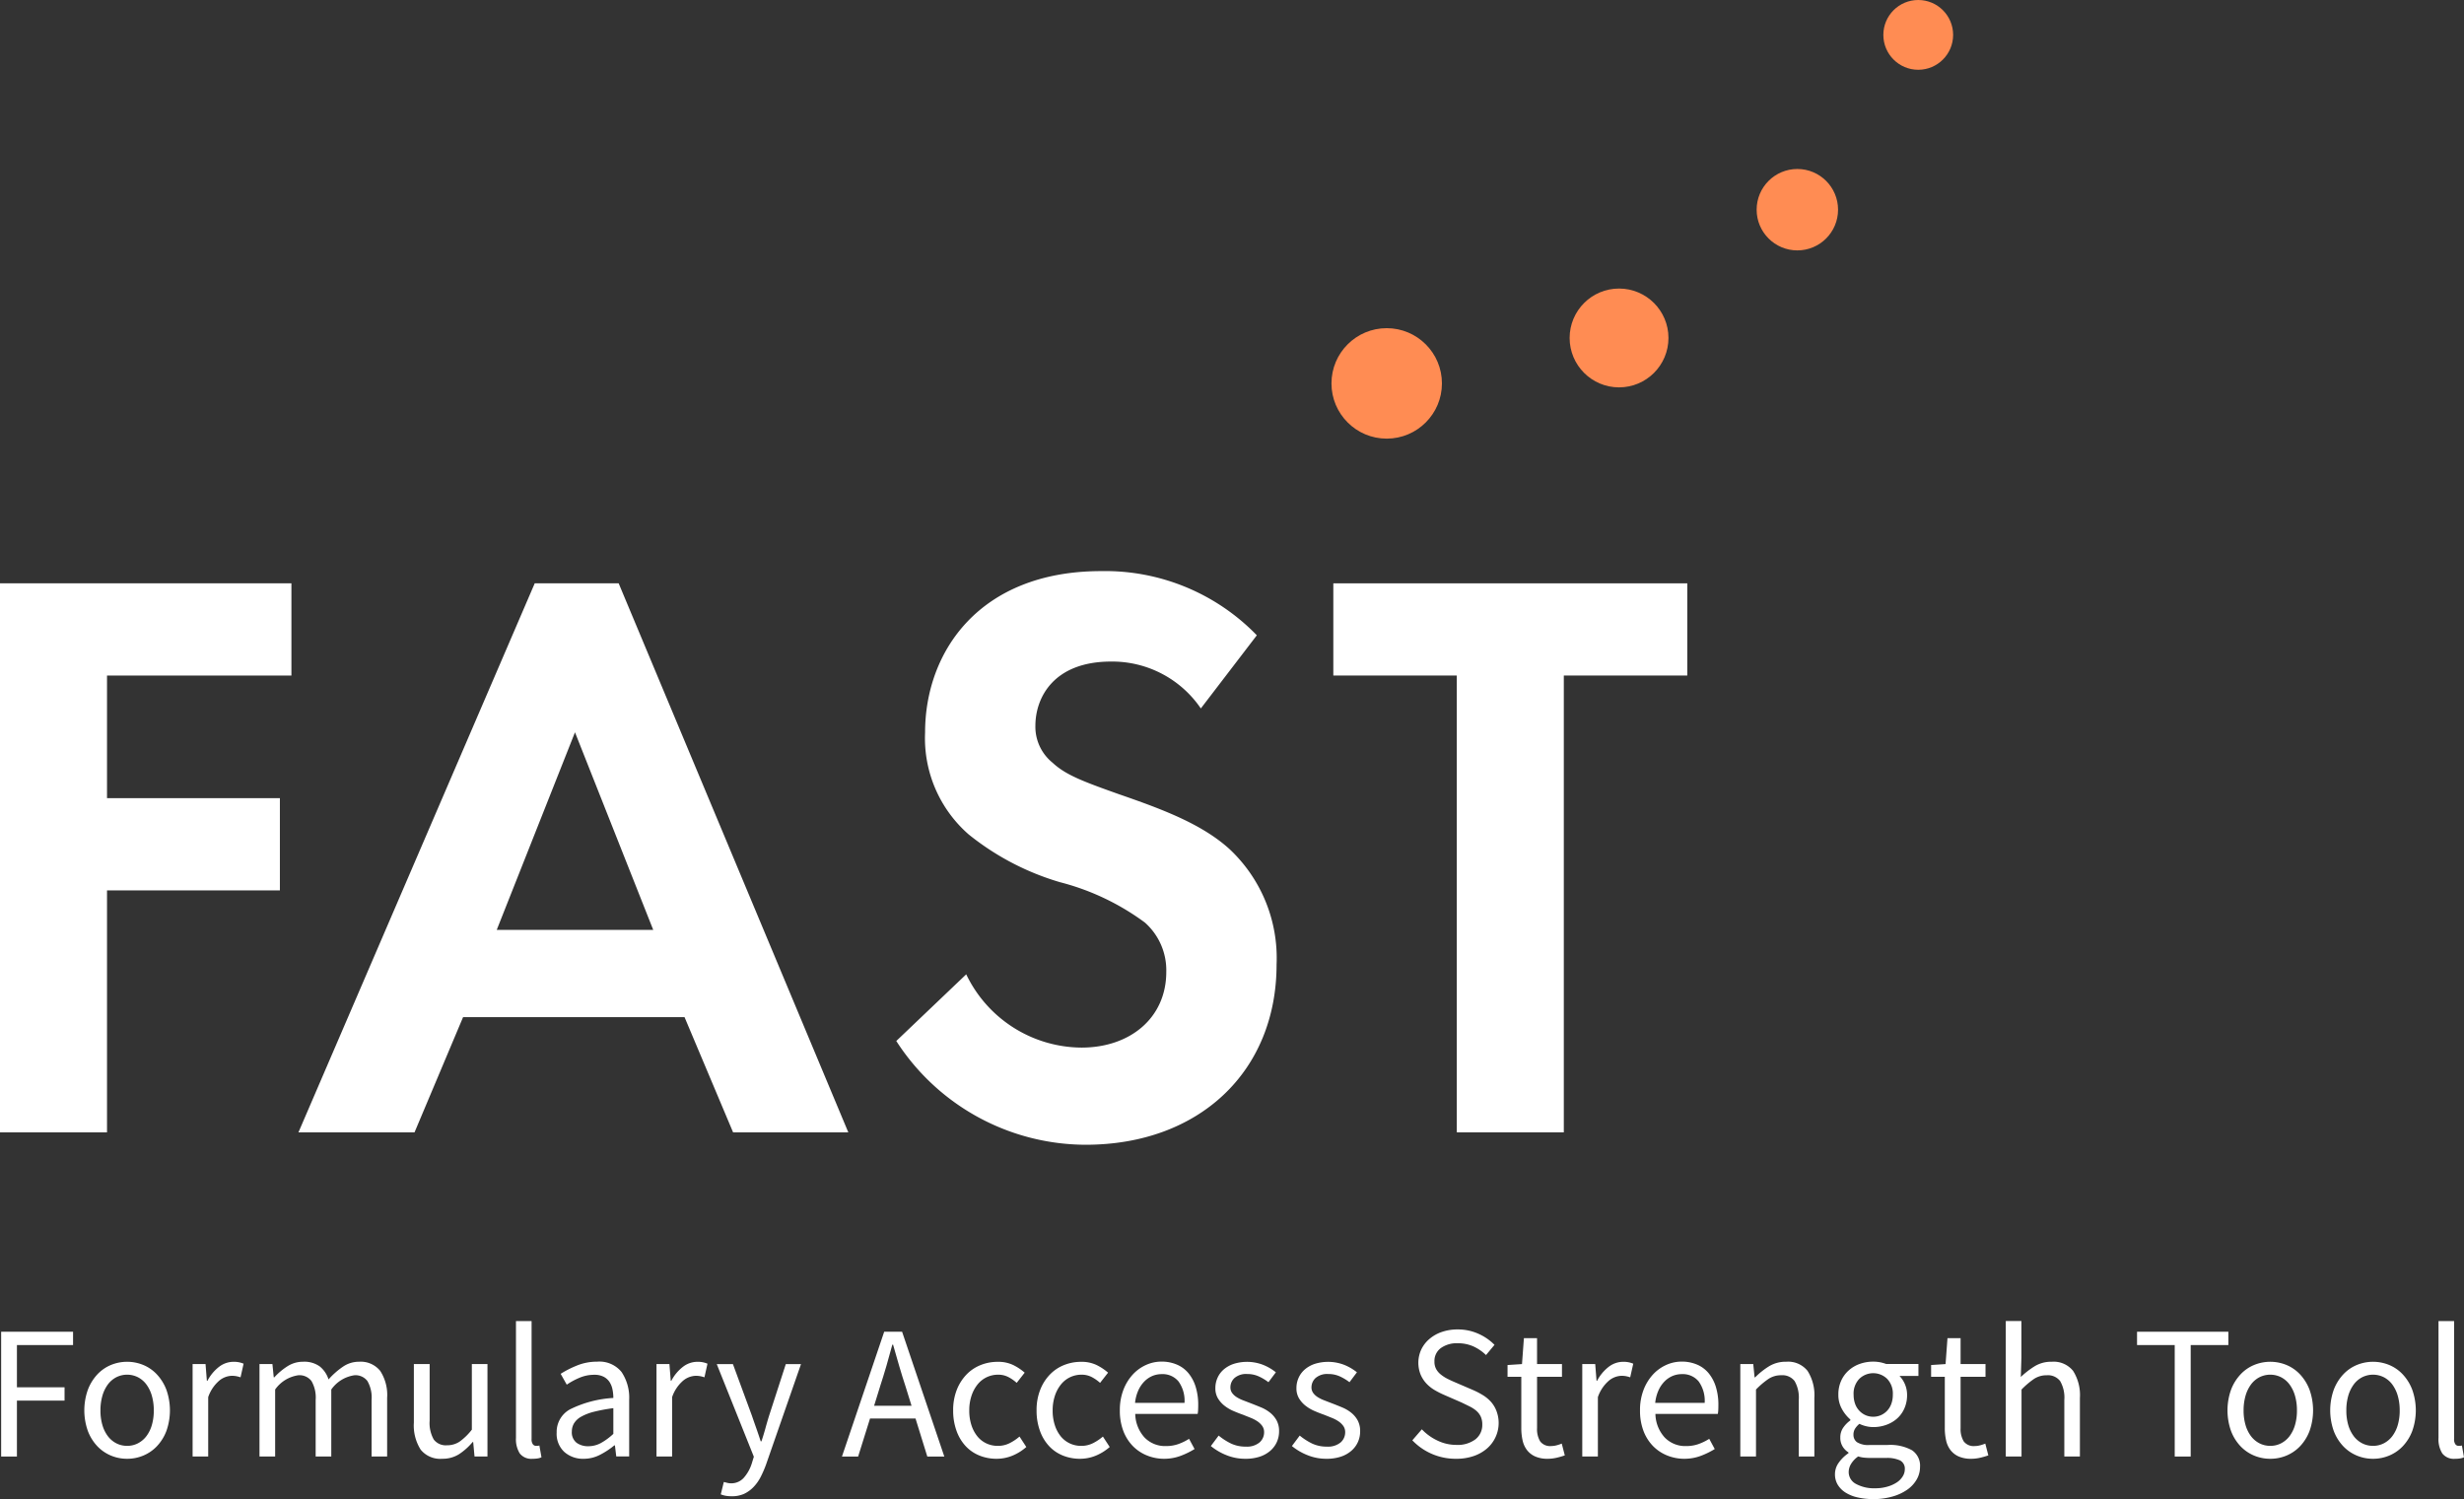
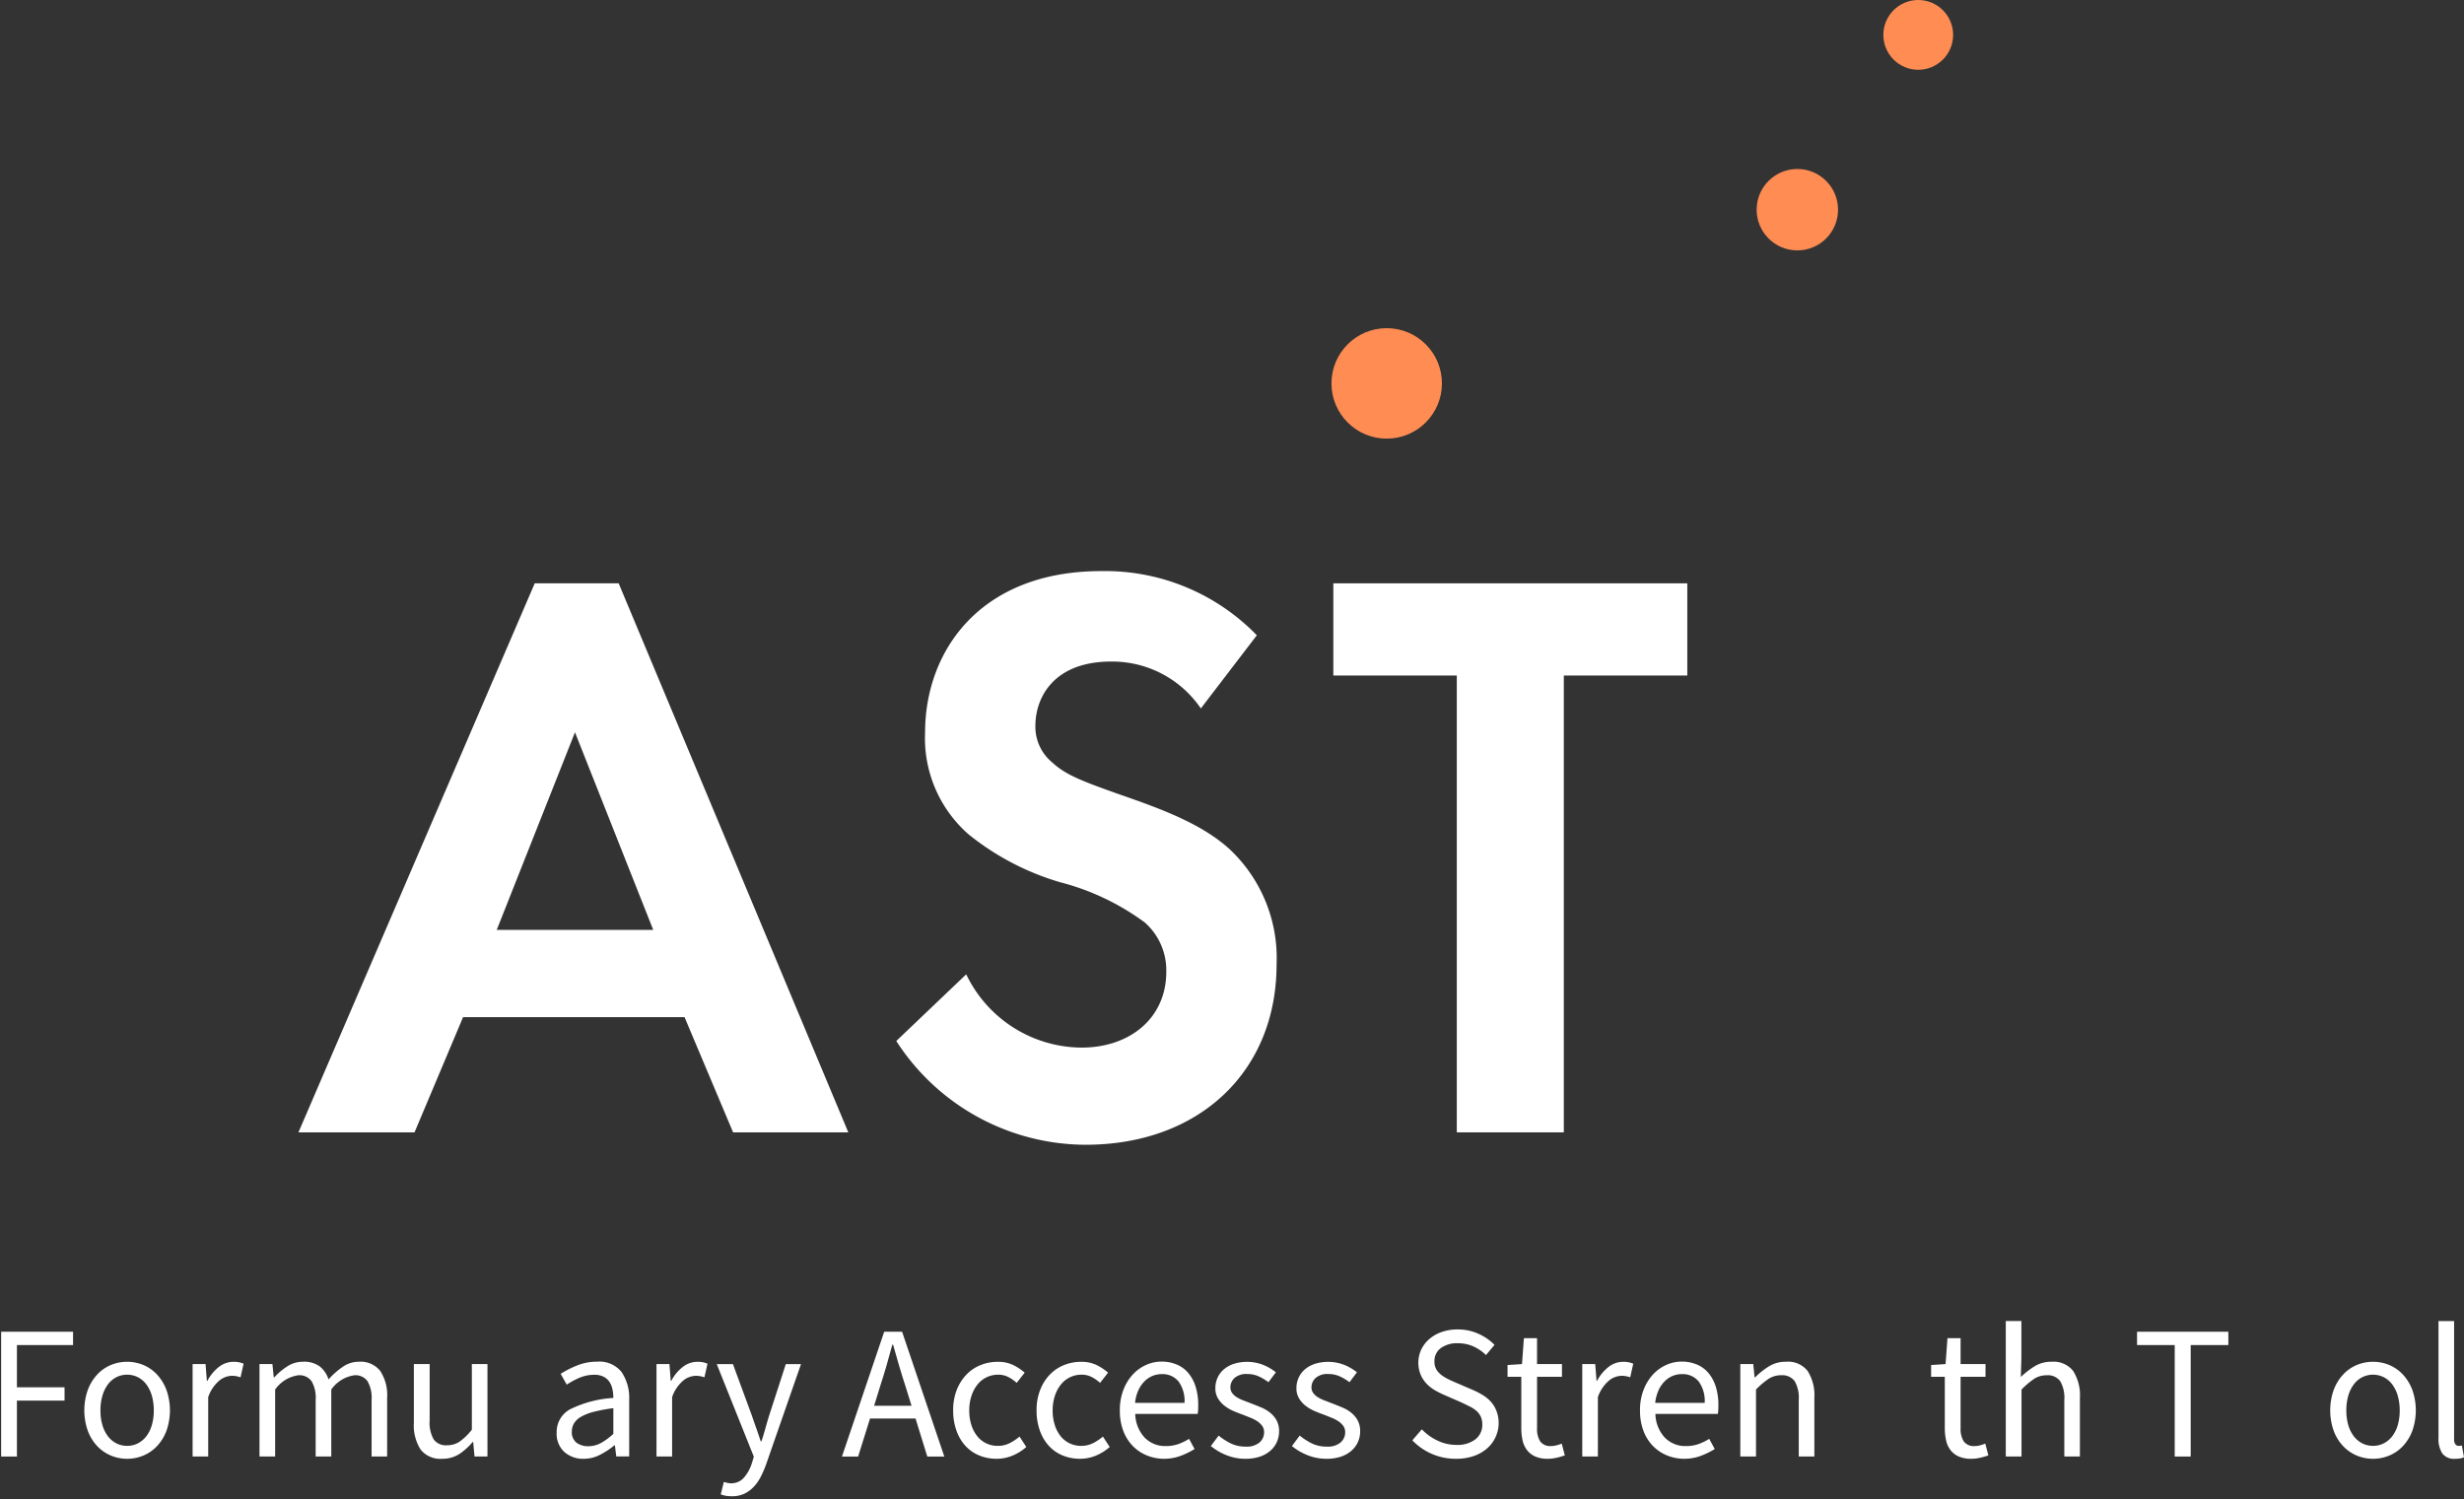
<svg xmlns="http://www.w3.org/2000/svg" width="144.853" height="88.135" viewBox="0 0 144.853 88.135">
  <rect x="0" y="0" width="144.853" height="88.135" fill="#333333" stroke="none" />
  <g id="Group_6467" data-name="Group 6467" transform="translate(-30.356 -17.95)">
    <g id="Group_6464" data-name="Group 6464" transform="translate(108.63 17.95)">
      <circle id="Ellipse_821" data-name="Ellipse 821" cx="2.051" cy="2.051" r="2.051" transform="translate(32.444)" fill="#ff8c53" />
      <circle id="Ellipse_822" data-name="Ellipse 822" cx="3.247" cy="3.247" r="3.247" transform="translate(0 19.294)" fill="#ff8c53" />
      <circle id="Ellipse_823" data-name="Ellipse 823" cx="2.393" cy="2.393" r="2.393" transform="translate(24.995 9.935)" fill="#ff8c53" />
-       <circle id="Ellipse_824" data-name="Ellipse 824" cx="2.905" cy="2.905" r="2.905" transform="translate(14.001 16.964)" fill="#ff8c53" />
    </g>
-     <path id="Path_8512" data-name="Path 8512" d="M47.488,78.568H36.647v7.21H46.81V91.2H36.647v14.228H30.356V73.148H47.488Z" transform="translate(0 -20.903)" fill="#fff" />
    <path id="Path_8513" data-name="Path 8513" d="M81.291,98.651H68.273l-2.855,6.775H58.594l13.89-32.278h4.935l13.5,32.278H84.146Zm-1.84-5.129-4.6-11.616-4.6,11.616Z" transform="translate(-10.693 -20.903)" fill="#fff" />
    <path id="Path_8514" data-name="Path 8514" d="M133.064,80.061a6.3,6.3,0,0,0-5.274-2.757c-3.387,0-4.452,2.129-4.452,3.774a2.718,2.718,0,0,0,1.016,2.178c.774.725,1.838,1.113,3.871,1.838,2.516.871,4.889,1.743,6.533,3.243a8.777,8.777,0,0,1,2.759,6.775c0,6.291-4.549,10.6-11.227,10.6a13.283,13.283,0,0,1-11.13-6.1l4.112-3.92A7.569,7.569,0,0,0,126.049,100c2.855,0,4.984-1.742,4.984-4.452a3.747,3.747,0,0,0-1.258-2.9,14.445,14.445,0,0,0-4.985-2.371,15.53,15.53,0,0,1-5.371-2.807,7.51,7.51,0,0,1-2.565-6c0-4.741,3.194-9.484,10.356-9.484a12.413,12.413,0,0,1,9.146,3.774Z" transform="translate(-32.114 -20.46)" fill="#fff" />
    <path id="Path_8515" data-name="Path 8515" d="M170.062,78.568v26.858h-6.291V78.568h-7.259v-5.42h20.809v5.42Z" transform="translate(-47.773 -20.903)" fill="#fff" />
    <g id="Group_6465" data-name="Group 6465" transform="translate(30.424 95.616)">
      <path id="Path_8516" data-name="Path 8516" d="M30.466,151.3v-7.337h4.227v.783h-3.3v2.483h2.8v.783h-2.8V151.3Z" transform="translate(-30.466 -143.334)" fill="#fff" />
      <path id="Path_8517" data-name="Path 8517" d="M40.85,152.509a2.448,2.448,0,0,1-.956-.19,2.354,2.354,0,0,1-.8-.554,2.675,2.675,0,0,1-.553-.894,3.629,3.629,0,0,1,0-2.416,2.742,2.742,0,0,1,.553-.9,2.317,2.317,0,0,1,.8-.559,2.5,2.5,0,0,1,1.912,0,2.308,2.308,0,0,1,.8.559,2.754,2.754,0,0,1,.554.9,3.629,3.629,0,0,1,0,2.416,2.686,2.686,0,0,1-.554.894,2.344,2.344,0,0,1-.8.554A2.443,2.443,0,0,1,40.85,152.509Zm0-.76a1.367,1.367,0,0,0,.638-.151,1.471,1.471,0,0,0,.5-.425,2.017,2.017,0,0,0,.318-.655,3,3,0,0,0,.112-.85,3.067,3.067,0,0,0-.112-.856,2.077,2.077,0,0,0-.318-.665,1.448,1.448,0,0,0-.5-.431,1.416,1.416,0,0,0-1.275,0,1.45,1.45,0,0,0-.5.431,2.09,2.09,0,0,0-.318.665,3.045,3.045,0,0,0-.112.856,2.98,2.98,0,0,0,.112.85,2.029,2.029,0,0,0,.318.655,1.473,1.473,0,0,0,.5.425A1.36,1.36,0,0,0,40.85,151.748Z" transform="translate(-33.445 -144.411)" fill="#fff" />
      <path id="Path_8518" data-name="Path 8518" d="M48.581,152.374v-5.435h.76l.078.984h.034a2.5,2.5,0,0,1,.677-.816,1.4,1.4,0,0,1,.866-.3,1.435,1.435,0,0,1,.582.112l-.179.8a2.089,2.089,0,0,0-.246-.066,1.459,1.459,0,0,0-.28-.022,1.216,1.216,0,0,0-.721.28,2.221,2.221,0,0,0-.654.973v3.489Z" transform="translate(-37.326 -144.411)" fill="#fff" />
      <path id="Path_8519" data-name="Path 8519" d="M54.91,152.374v-5.435h.76l.078.782h.034a3.788,3.788,0,0,1,.777-.654,1.681,1.681,0,0,1,.912-.263,1.557,1.557,0,0,1,.978.273,1.592,1.592,0,0,1,.52.767,4.57,4.57,0,0,1,.856-.755,1.657,1.657,0,0,1,.934-.285,1.468,1.468,0,0,1,1.247.537,2.6,2.6,0,0,1,.408,1.588v3.445H61.5v-3.322a1.943,1.943,0,0,0-.245-1.113.877.877,0,0,0-.761-.341,2.013,2.013,0,0,0-1.364.839v3.937h-.918v-3.322a1.943,1.943,0,0,0-.245-1.113.888.888,0,0,0-.772-.341,2.014,2.014,0,0,0-1.365.839v3.937Z" transform="translate(-39.723 -144.411)" fill="#fff" />
      <path id="Path_8520" data-name="Path 8520" d="M71.186,152.59a1.474,1.474,0,0,1-1.269-.537,2.65,2.65,0,0,1-.4-1.587v-3.445h.928v3.321a1.97,1.97,0,0,0,.24,1.113.883.883,0,0,0,.777.342,1.313,1.313,0,0,0,.749-.218,3.533,3.533,0,0,0,.715-.7v-3.858h.918v5.435h-.761l-.078-.85h-.033a3.64,3.64,0,0,1-.8.716A1.8,1.8,0,0,1,71.186,152.59Z" transform="translate(-45.255 -144.493)" fill="#fff" />
-       <path id="Path_8521" data-name="Path 8521" d="M80.15,151.05a.856.856,0,0,1-.749-.313,1.566,1.566,0,0,1-.224-.917v-6.867h.918v6.934a.478.478,0,0,0,.078.313.231.231,0,0,0,.179.09h.084a.471.471,0,0,0,.117-.022l.123.693a.759.759,0,0,1-.212.066A1.739,1.739,0,0,1,80.15,151.05Z" transform="translate(-48.912 -142.952)" fill="#fff" />
      <path id="Path_8522" data-name="Path 8522" d="M84.615,152.509a1.647,1.647,0,0,1-1.136-.4,1.449,1.449,0,0,1-.452-1.141,1.51,1.51,0,0,1,.793-1.37,6.564,6.564,0,0,1,2.539-.665,2.5,2.5,0,0,0-.05-.5,1.271,1.271,0,0,0-.173-.436.92.92,0,0,0-.341-.308,1.161,1.161,0,0,0-.554-.118,2.2,2.2,0,0,0-.883.18,4.287,4.287,0,0,0-.738.4l-.358-.637a5.878,5.878,0,0,1,.928-.475A3.1,3.1,0,0,1,85.4,146.8a1.672,1.672,0,0,1,1.443.609,2.7,2.7,0,0,1,.447,1.627v3.333h-.76l-.078-.649h-.034a4.6,4.6,0,0,1-.839.553A2.069,2.069,0,0,1,84.615,152.509Zm.268-.738a1.558,1.558,0,0,0,.739-.185,3.7,3.7,0,0,0,.737-.542v-1.51a9.407,9.407,0,0,0-1.146.212,3.026,3.026,0,0,0-.75.291,1.132,1.132,0,0,0-.414.386.923.923,0,0,0-.129.475.771.771,0,0,0,.28.671A1.135,1.135,0,0,0,84.883,151.771Z" transform="translate(-50.37 -144.411)" fill="#fff" />
      <path id="Path_8523" data-name="Path 8523" d="M92.473,152.374v-5.435h.76l.078.984h.034a2.5,2.5,0,0,1,.677-.816,1.4,1.4,0,0,1,.867-.3,1.429,1.429,0,0,1,.581.112l-.178.8a2.057,2.057,0,0,0-.246-.066,1.459,1.459,0,0,0-.28-.022,1.218,1.218,0,0,0-.721.28,2.221,2.221,0,0,0-.654.973v3.489Z" transform="translate(-53.947 -144.411)" fill="#fff" />
      <path id="Path_8524" data-name="Path 8524" d="M99.05,154.793a1.989,1.989,0,0,1-.347-.027,1.466,1.466,0,0,1-.291-.084l.179-.727.2.05a.9.9,0,0,0,.212.028.984.984,0,0,0,.766-.33,2.331,2.331,0,0,0,.464-.833l.123-.4-2.181-5.446h.951l1.107,3.008q.123.359.263.755t.263.777h.044q.124-.368.235-.771c.074-.269.148-.522.223-.761l.974-3.008h.894l-2.047,5.882a6.406,6.406,0,0,1-.324.75,2.469,2.469,0,0,1-.426.6,1.878,1.878,0,0,1-.559.4A1.721,1.721,0,0,1,99.05,154.793Z" transform="translate(-56.107 -144.493)" fill="#fff" />
      <path id="Path_8525" data-name="Path 8525" d="M110.021,151.3l2.483-7.337h1.052l2.482,7.337h-1l-.693-2.237h-2.673l-.7,2.237Zm2.237-4.105-.347,1.119h2.2l-.347-1.119c-.134-.409-.262-.818-.38-1.224s-.239-.823-.358-1.247h-.044q-.169.637-.347,1.247T112.258,147.192Z" transform="translate(-60.592 -143.334)" fill="#fff" />
      <path id="Path_8526" data-name="Path 8526" d="M123.1,152.509a2.657,2.657,0,0,1-1.007-.19,2.257,2.257,0,0,1-.811-.554,2.594,2.594,0,0,1-.536-.894,3.462,3.462,0,0,1-.2-1.2,3.256,3.256,0,0,1,.212-1.213,2.737,2.737,0,0,1,.57-.9,2.367,2.367,0,0,1,.834-.559,2.655,2.655,0,0,1,1-.19,2.027,2.027,0,0,1,.918.19,3.147,3.147,0,0,1,.671.447l-.47.6a2.312,2.312,0,0,0-.5-.347,1.277,1.277,0,0,0-.587-.134,1.551,1.551,0,0,0-.683.152,1.534,1.534,0,0,0-.537.431,2.117,2.117,0,0,0-.352.665,2.676,2.676,0,0,0-.129.856,2.729,2.729,0,0,0,.123.85,2.039,2.039,0,0,0,.341.655,1.5,1.5,0,0,0,.531.425,1.551,1.551,0,0,0,.683.151,1.523,1.523,0,0,0,.7-.162,2.844,2.844,0,0,0,.576-.386l.4.614a2.91,2.91,0,0,1-.816.509A2.444,2.444,0,0,1,123.1,152.509Z" transform="translate(-64.58 -144.411)" fill="#fff" />
      <path id="Path_8527" data-name="Path 8527" d="M130.992,152.509a2.658,2.658,0,0,1-1.007-.19,2.253,2.253,0,0,1-.81-.554,2.6,2.6,0,0,1-.537-.894,3.463,3.463,0,0,1-.2-1.2,3.232,3.232,0,0,1,.212-1.213,2.708,2.708,0,0,1,.57-.9,2.371,2.371,0,0,1,.833-.559,2.654,2.654,0,0,1,1-.19,2.026,2.026,0,0,1,.917.19,3.131,3.131,0,0,1,.671.447l-.47.6a2.343,2.343,0,0,0-.5-.347,1.282,1.282,0,0,0-.587-.134,1.55,1.55,0,0,0-.682.152,1.529,1.529,0,0,0-.537.431,2.119,2.119,0,0,0-.353.665,2.712,2.712,0,0,0-.129.856,2.747,2.747,0,0,0,.124.85,2.051,2.051,0,0,0,.34.655,1.516,1.516,0,0,0,.532.425,1.549,1.549,0,0,0,.682.151,1.515,1.515,0,0,0,.7-.162,2.809,2.809,0,0,0,.576-.386l.4.614a2.916,2.916,0,0,1-.817.509A2.434,2.434,0,0,1,130.992,152.509Z" transform="translate(-67.568 -144.411)" fill="#fff" />
      <path id="Path_8528" data-name="Path 8528" d="M138.919,152.509a2.675,2.675,0,0,1-1.023-.2,2.434,2.434,0,0,1-.828-.559,2.589,2.589,0,0,1-.554-.889,3.329,3.329,0,0,1-.2-1.2,3.291,3.291,0,0,1,.207-1.2,2.824,2.824,0,0,1,.548-.9,2.4,2.4,0,0,1,.777-.565,2.2,2.2,0,0,1,.906-.2,2.276,2.276,0,0,1,.923.179,1.793,1.793,0,0,1,.682.514,2.355,2.355,0,0,1,.419.805,3.547,3.547,0,0,1,.145,1.051q0,.146-.006.285a1.378,1.378,0,0,1-.028.241h-3.668a2.126,2.126,0,0,0,.542,1.381,1.677,1.677,0,0,0,1.269.509,2.137,2.137,0,0,0,.721-.117,3.145,3.145,0,0,0,.632-.308l.324.6a4.676,4.676,0,0,1-.794.391A2.758,2.758,0,0,1,138.919,152.509Zm-1.71-3.288h2.907a1.946,1.946,0,0,0-.352-1.258,1.206,1.206,0,0,0-.99-.431,1.409,1.409,0,0,0-.554.111,1.459,1.459,0,0,0-.475.331,1.809,1.809,0,0,0-.352.531A2.379,2.379,0,0,0,137.208,149.221Z" transform="translate(-70.549 -144.411)" fill="#fff" />
      <path id="Path_8529" data-name="Path 8529" d="M146.95,152.509a2.934,2.934,0,0,1-1.107-.212,3.443,3.443,0,0,1-.918-.537l.459-.615a3.652,3.652,0,0,0,.732.47,1.994,1.994,0,0,0,.867.179,1.159,1.159,0,0,0,.805-.246.787.787,0,0,0,.268-.6.621.621,0,0,0-.111-.37,1.131,1.131,0,0,0-.285-.273,2.127,2.127,0,0,0-.4-.207l-.448-.179c-.193-.068-.388-.144-.581-.229a2.309,2.309,0,0,1-.52-.313,1.6,1.6,0,0,1-.375-.431,1.142,1.142,0,0,1-.145-.593,1.453,1.453,0,0,1,.129-.609,1.4,1.4,0,0,1,.369-.492,1.749,1.749,0,0,1,.587-.325,2.626,2.626,0,0,1,1.727.062,2.926,2.926,0,0,1,.744.436l-.436.582a2.921,2.921,0,0,0-.582-.347,1.6,1.6,0,0,0-.66-.134,1.045,1.045,0,0,0-.754.235.743.743,0,0,0-.24.548.546.546,0,0,0,.1.329.947.947,0,0,0,.268.247,2.107,2.107,0,0,0,.386.19l.452.174c.194.075.39.153.588.235a2.208,2.208,0,0,1,.531.308,1.517,1.517,0,0,1,.386.452,1.313,1.313,0,0,1,.15.649,1.523,1.523,0,0,1-.129.626,1.489,1.489,0,0,1-.38.514,1.824,1.824,0,0,1-.626.352A2.646,2.646,0,0,1,146.95,152.509Z" transform="translate(-73.81 -144.411)" fill="#fff" />
      <path id="Path_8530" data-name="Path 8530" d="M154.62,152.509a2.934,2.934,0,0,1-1.107-.212,3.434,3.434,0,0,1-.918-.537l.459-.615a3.651,3.651,0,0,0,.732.47,1.994,1.994,0,0,0,.867.179,1.159,1.159,0,0,0,.805-.246.787.787,0,0,0,.268-.6.621.621,0,0,0-.111-.37,1.131,1.131,0,0,0-.285-.273,2.126,2.126,0,0,0-.4-.207l-.448-.179c-.193-.068-.388-.144-.581-.229a2.309,2.309,0,0,1-.52-.313,1.6,1.6,0,0,1-.375-.431,1.142,1.142,0,0,1-.145-.593,1.453,1.453,0,0,1,.129-.609,1.4,1.4,0,0,1,.369-.492,1.749,1.749,0,0,1,.587-.325,2.626,2.626,0,0,1,1.727.062,2.925,2.925,0,0,1,.744.436l-.437.582a2.9,2.9,0,0,0-.581-.347,1.6,1.6,0,0,0-.66-.134,1.045,1.045,0,0,0-.754.235.743.743,0,0,0-.24.548.546.546,0,0,0,.1.329.946.946,0,0,0,.268.247,2.106,2.106,0,0,0,.386.19l.452.174c.194.075.39.153.587.235a2.2,2.2,0,0,1,.532.308,1.517,1.517,0,0,1,.386.452,1.313,1.313,0,0,1,.15.649,1.523,1.523,0,0,1-.129.626,1.49,1.49,0,0,1-.38.514,1.83,1.83,0,0,1-.626.352A2.646,2.646,0,0,1,154.62,152.509Z" transform="translate(-76.714 -144.411)" fill="#fff" />
      <path id="Path_8531" data-name="Path 8531" d="M166.562,151.35a3.518,3.518,0,0,1-2.573-1.085l.559-.648a3.065,3.065,0,0,0,.923.665,2.549,2.549,0,0,0,1.1.252,1.739,1.739,0,0,0,1.13-.33,1.067,1.067,0,0,0,.4-.867,1.089,1.089,0,0,0-.094-.475,1.045,1.045,0,0,0-.258-.335,1.849,1.849,0,0,0-.386-.252q-.224-.111-.481-.235l-1.051-.458a5.077,5.077,0,0,1-.526-.268,2.181,2.181,0,0,1-.481-.38,1.819,1.819,0,0,1-.347-.531,1.869,1.869,0,0,1,.039-1.482A1.9,1.9,0,0,1,165,144.3a2.227,2.227,0,0,1,.728-.408,2.779,2.779,0,0,1,.922-.146,2.937,2.937,0,0,1,1.219.252,3.069,3.069,0,0,1,.951.654l-.5.6a2.614,2.614,0,0,0-.744-.509,2.206,2.206,0,0,0-.923-.185,1.593,1.593,0,0,0-.99.285.933.933,0,0,0-.374.788.891.891,0,0,0,.106.454,1.091,1.091,0,0,0,.285.324,2.233,2.233,0,0,0,.391.247q.212.106.436.2l1.039.447a4.423,4.423,0,0,1,.593.308,2.133,2.133,0,0,1,.48.4,1.74,1.74,0,0,1,.319.537,1.986,1.986,0,0,1-.554,2.192,2.358,2.358,0,0,1-.783.447A3.1,3.1,0,0,1,166.562,151.35Z" transform="translate(-81.029 -143.252)" fill="#fff" />
      <path id="Path_8532" data-name="Path 8532" d="M175.364,151.663a1.784,1.784,0,0,1-.733-.134,1.25,1.25,0,0,1-.481-.369,1.443,1.443,0,0,1-.263-.57,3.249,3.249,0,0,1-.078-.738v-3.008H173v-.693l.85-.056.112-1.522h.772v1.522H176.2v.749h-1.465v3.02a1.39,1.39,0,0,0,.184.777.733.733,0,0,0,.655.273,1.221,1.221,0,0,0,.313-.044,2.344,2.344,0,0,0,.3-.1l.179.693a4.581,4.581,0,0,1-.486.14A2.311,2.311,0,0,1,175.364,151.663Z" transform="translate(-84.443 -143.565)" fill="#fff" />
      <path id="Path_8533" data-name="Path 8533" d="M180.068,152.374v-5.435h.761l.078.984h.033a2.5,2.5,0,0,1,.677-.816,1.4,1.4,0,0,1,.867-.3,1.433,1.433,0,0,1,.581.112l-.179.8a2.049,2.049,0,0,0-.245-.066,1.47,1.47,0,0,0-.28-.022,1.219,1.219,0,0,0-.721.28,2.215,2.215,0,0,0-.654.973v3.489Z" transform="translate(-87.118 -144.411)" fill="#fff" />
      <path id="Path_8534" data-name="Path 8534" d="M188.136,152.509a2.67,2.67,0,0,1-1.023-.2,2.434,2.434,0,0,1-.828-.559,2.589,2.589,0,0,1-.554-.889,3.316,3.316,0,0,1-.2-1.2,3.278,3.278,0,0,1,.207-1.2,2.823,2.823,0,0,1,.548-.9,2.4,2.4,0,0,1,.777-.565,2.2,2.2,0,0,1,.906-.2,2.278,2.278,0,0,1,.923.179,1.793,1.793,0,0,1,.682.514,2.366,2.366,0,0,1,.419.805,3.547,3.547,0,0,1,.145,1.051q0,.146-.006.285a1.439,1.439,0,0,1-.028.241h-3.668a2.116,2.116,0,0,0,.542,1.381,1.675,1.675,0,0,0,1.269.509,2.137,2.137,0,0,0,.721-.117,3.177,3.177,0,0,0,.632-.308l.324.6a4.7,4.7,0,0,1-.794.391A2.758,2.758,0,0,1,188.136,152.509Zm-1.712-3.288h2.908a1.946,1.946,0,0,0-.352-1.258,1.208,1.208,0,0,0-.99-.431,1.405,1.405,0,0,0-.554.111,1.453,1.453,0,0,0-.475.331,1.809,1.809,0,0,0-.352.531A2.4,2.4,0,0,0,186.424,149.221Z" transform="translate(-89.186 -144.411)" fill="#fff" />
      <path id="Path_8535" data-name="Path 8535" d="M195.022,152.374v-5.435h.761l.078.782h.033a4.453,4.453,0,0,1,.823-.654,1.877,1.877,0,0,1,1-.263,1.459,1.459,0,0,1,1.258.537,2.652,2.652,0,0,1,.4,1.588v3.445h-.917v-3.322a1.943,1.943,0,0,0-.245-1.113.9.9,0,0,0-.783-.341,1.333,1.333,0,0,0-.749.213,4.794,4.794,0,0,0-.737.626v3.937Z" transform="translate(-92.781 -144.411)" fill="#fff" />
-       <path id="Path_8536" data-name="Path 8536" d="M206.226,154.88a4.127,4.127,0,0,1-.916-.1,2.234,2.234,0,0,1-.711-.285,1.422,1.422,0,0,1-.458-.459,1.181,1.181,0,0,1-.163-.626,1.151,1.151,0,0,1,.213-.66,2.22,2.22,0,0,1,.581-.57v-.045a1.068,1.068,0,0,1-.34-.341.981.981,0,0,1-.14-.542.991.991,0,0,1,.19-.6,1.733,1.733,0,0,1,.4-.4V150.2a2.222,2.222,0,0,1-.486-.6,1.693,1.693,0,0,1-.219-.867,1.935,1.935,0,0,1,.162-.806,1.8,1.8,0,0,1,.442-.609,1.933,1.933,0,0,1,.654-.386,2.317,2.317,0,0,1,.788-.134,2.133,2.133,0,0,1,.419.039,2.576,2.576,0,0,1,.352.1h1.89v.7H207.77a1.605,1.605,0,0,1,.447,1.118,1.922,1.922,0,0,1-.157.789,1.722,1.722,0,0,1-.424.593,1.936,1.936,0,0,1-.633.374,2.207,2.207,0,0,1-.777.134,1.8,1.8,0,0,1-.414-.05,2.064,2.064,0,0,1-.4-.14,1.316,1.316,0,0,0-.247.274.666.666,0,0,0-.1.375.532.532,0,0,0,.2.425,1.24,1.24,0,0,0,.76.168h1.051a2.655,2.655,0,0,1,1.426.308,1.092,1.092,0,0,1,.476.99,1.462,1.462,0,0,1-.191.721,1.857,1.857,0,0,1-.547.6,2.874,2.874,0,0,1-.867.408A4.031,4.031,0,0,1,206.226,154.88Zm.134-.637a2.463,2.463,0,0,0,.711-.1,1.971,1.971,0,0,0,.542-.245,1.139,1.139,0,0,0,.346-.353.782.782,0,0,0,.124-.414.539.539,0,0,0-.28-.525,1.8,1.8,0,0,0-.816-.146h-.94c-.1,0-.217-.006-.341-.016a1.839,1.839,0,0,1-.363-.073,1.473,1.473,0,0,0-.424.447.933.933,0,0,0-.134.47.784.784,0,0,0,.419.694A2.208,2.208,0,0,0,206.36,154.242Zm-.134-4.205a1.089,1.089,0,0,0,.442-.09,1.122,1.122,0,0,0,.37-.257,1.143,1.143,0,0,0,.251-.408,1.538,1.538,0,0,0,.09-.542,1.253,1.253,0,0,0-.336-.934,1.175,1.175,0,0,0-1.633,0,1.248,1.248,0,0,0-.336.934,1.567,1.567,0,0,0,.089.542,1.154,1.154,0,0,0,.252.408,1.117,1.117,0,0,0,.368.257A1.091,1.091,0,0,0,206.226,150.037Z" transform="translate(-96.172 -144.411)" fill="#fff" />
      <path id="Path_8537" data-name="Path 8537" d="M215.434,151.663a1.785,1.785,0,0,1-.733-.134,1.253,1.253,0,0,1-.48-.369,1.434,1.434,0,0,1-.263-.57,3.249,3.249,0,0,1-.078-.738v-3.008h-.805v-.693l.85-.056.112-1.522h.771v1.522h1.465v.749h-1.465v3.02a1.385,1.385,0,0,0,.185.777.732.732,0,0,0,.654.273,1.214,1.214,0,0,0,.313-.044,2.39,2.39,0,0,0,.3-.1l.179.693a4.624,4.624,0,0,1-.486.14A2.32,2.32,0,0,1,215.434,151.663Z" transform="translate(-99.617 -143.565)" fill="#fff" />
      <path id="Path_8538" data-name="Path 8538" d="M220.139,150.915v-7.963h.918v2.17l-.034,1.118a5.14,5.14,0,0,1,.816-.631,1.848,1.848,0,0,1,1-.263,1.461,1.461,0,0,1,1.258.537,2.657,2.657,0,0,1,.4,1.588v3.445h-.916v-3.322a1.942,1.942,0,0,0-.246-1.113.9.9,0,0,0-.784-.341,1.332,1.332,0,0,0-.749.213,4.823,4.823,0,0,0-.737.626v3.937Z" transform="translate(-102.292 -142.952)" fill="#fff" />
      <path id="Path_8539" data-name="Path 8539" d="M234.774,151.3v-6.554h-2.215v-.783h5.368v.783h-2.214V151.3Z" transform="translate(-106.995 -143.334)" fill="#fff" />
-       <path id="Path_8540" data-name="Path 8540" d="M243.633,152.509a2.446,2.446,0,0,1-.956-.19,2.35,2.35,0,0,1-.8-.554,2.675,2.675,0,0,1-.553-.894,3.629,3.629,0,0,1,0-2.416,2.742,2.742,0,0,1,.553-.9,2.314,2.314,0,0,1,.8-.559,2.5,2.5,0,0,1,1.912,0,2.311,2.311,0,0,1,.8.559,2.742,2.742,0,0,1,.553.9,3.629,3.629,0,0,1,0,2.416,2.674,2.674,0,0,1-.553.894,2.348,2.348,0,0,1-.8.554A2.448,2.448,0,0,1,243.633,152.509Zm0-.76a1.364,1.364,0,0,0,.637-.151,1.471,1.471,0,0,0,.5-.425,2.029,2.029,0,0,0,.318-.655,2.979,2.979,0,0,0,.112-.85,3.043,3.043,0,0,0-.112-.856,2.091,2.091,0,0,0-.318-.665,1.448,1.448,0,0,0-.5-.431,1.417,1.417,0,0,0-1.276,0,1.448,1.448,0,0,0-.5.431,2.091,2.091,0,0,0-.318.665,3.068,3.068,0,0,0-.112.856,3,3,0,0,0,.112.85,2.03,2.03,0,0,0,.318.655,1.471,1.471,0,0,0,.5.425A1.367,1.367,0,0,0,243.633,151.748Z" transform="translate(-110.236 -144.411)" fill="#fff" />
      <path id="Path_8541" data-name="Path 8541" d="M253.353,152.509a2.448,2.448,0,0,1-.956-.19,2.348,2.348,0,0,1-.8-.554,2.675,2.675,0,0,1-.553-.894,3.629,3.629,0,0,1,0-2.416,2.742,2.742,0,0,1,.553-.9,2.311,2.311,0,0,1,.8-.559,2.5,2.5,0,0,1,1.912,0,2.314,2.314,0,0,1,.8.559,2.753,2.753,0,0,1,.553.9,3.629,3.629,0,0,1,0,2.416,2.684,2.684,0,0,1-.553.894,2.35,2.35,0,0,1-.8.554A2.445,2.445,0,0,1,253.353,152.509Zm0-.76a1.367,1.367,0,0,0,.638-.151,1.469,1.469,0,0,0,.5-.425,2.018,2.018,0,0,0,.319-.655,3,3,0,0,0,.112-.85,3.066,3.066,0,0,0-.112-.856,2.079,2.079,0,0,0-.319-.665,1.446,1.446,0,0,0-.5-.431,1.417,1.417,0,0,0-1.276,0,1.442,1.442,0,0,0-.5.431,2.1,2.1,0,0,0-.319.665,3.068,3.068,0,0,0-.111.856,3,3,0,0,0,.111.85,2.043,2.043,0,0,0,.319.655,1.465,1.465,0,0,0,.5.425A1.363,1.363,0,0,0,253.353,151.748Z" transform="translate(-113.917 -144.411)" fill="#fff" />
      <path id="Path_8542" data-name="Path 8542" d="M262.056,151.05a.857.857,0,0,1-.749-.313,1.571,1.571,0,0,1-.224-.917v-6.867H262v6.934a.478.478,0,0,0,.078.313.232.232,0,0,0,.179.09h.084a.474.474,0,0,0,.117-.022l.123.693a.77.77,0,0,1-.212.066A1.735,1.735,0,0,1,262.056,151.05Z" transform="translate(-117.797 -142.952)" fill="#fff" />
    </g>
  </g>
</svg>